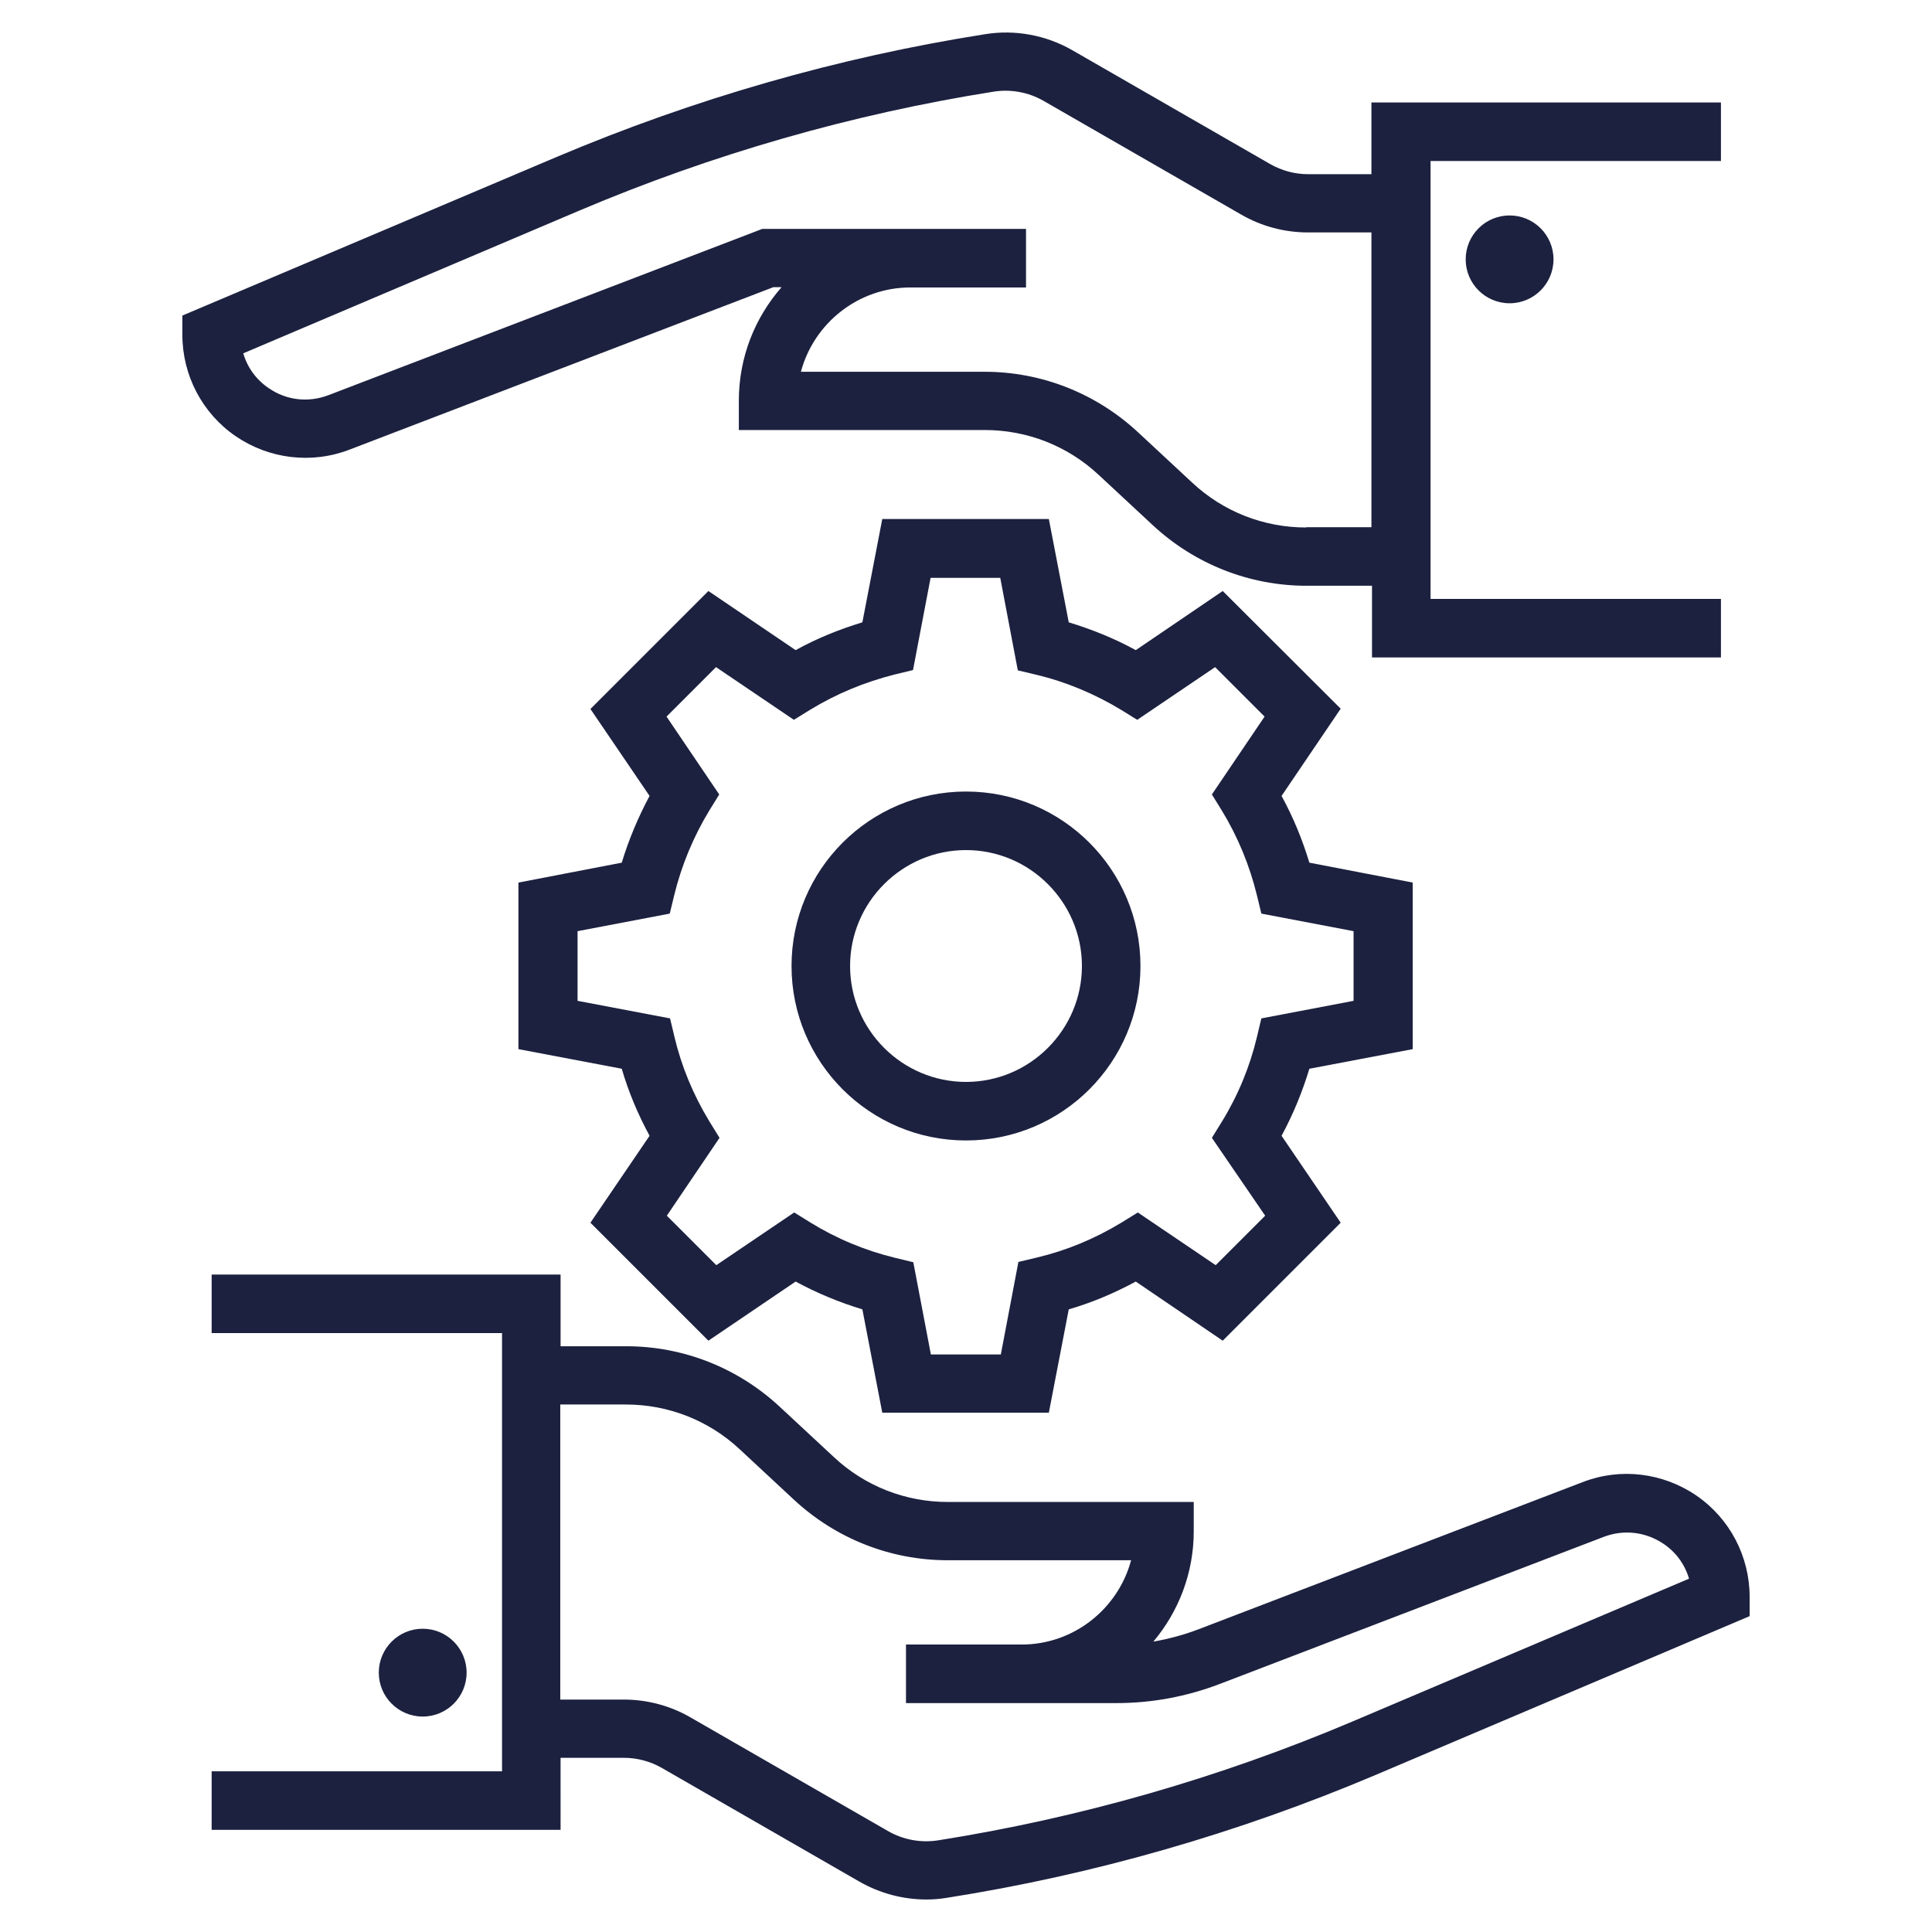
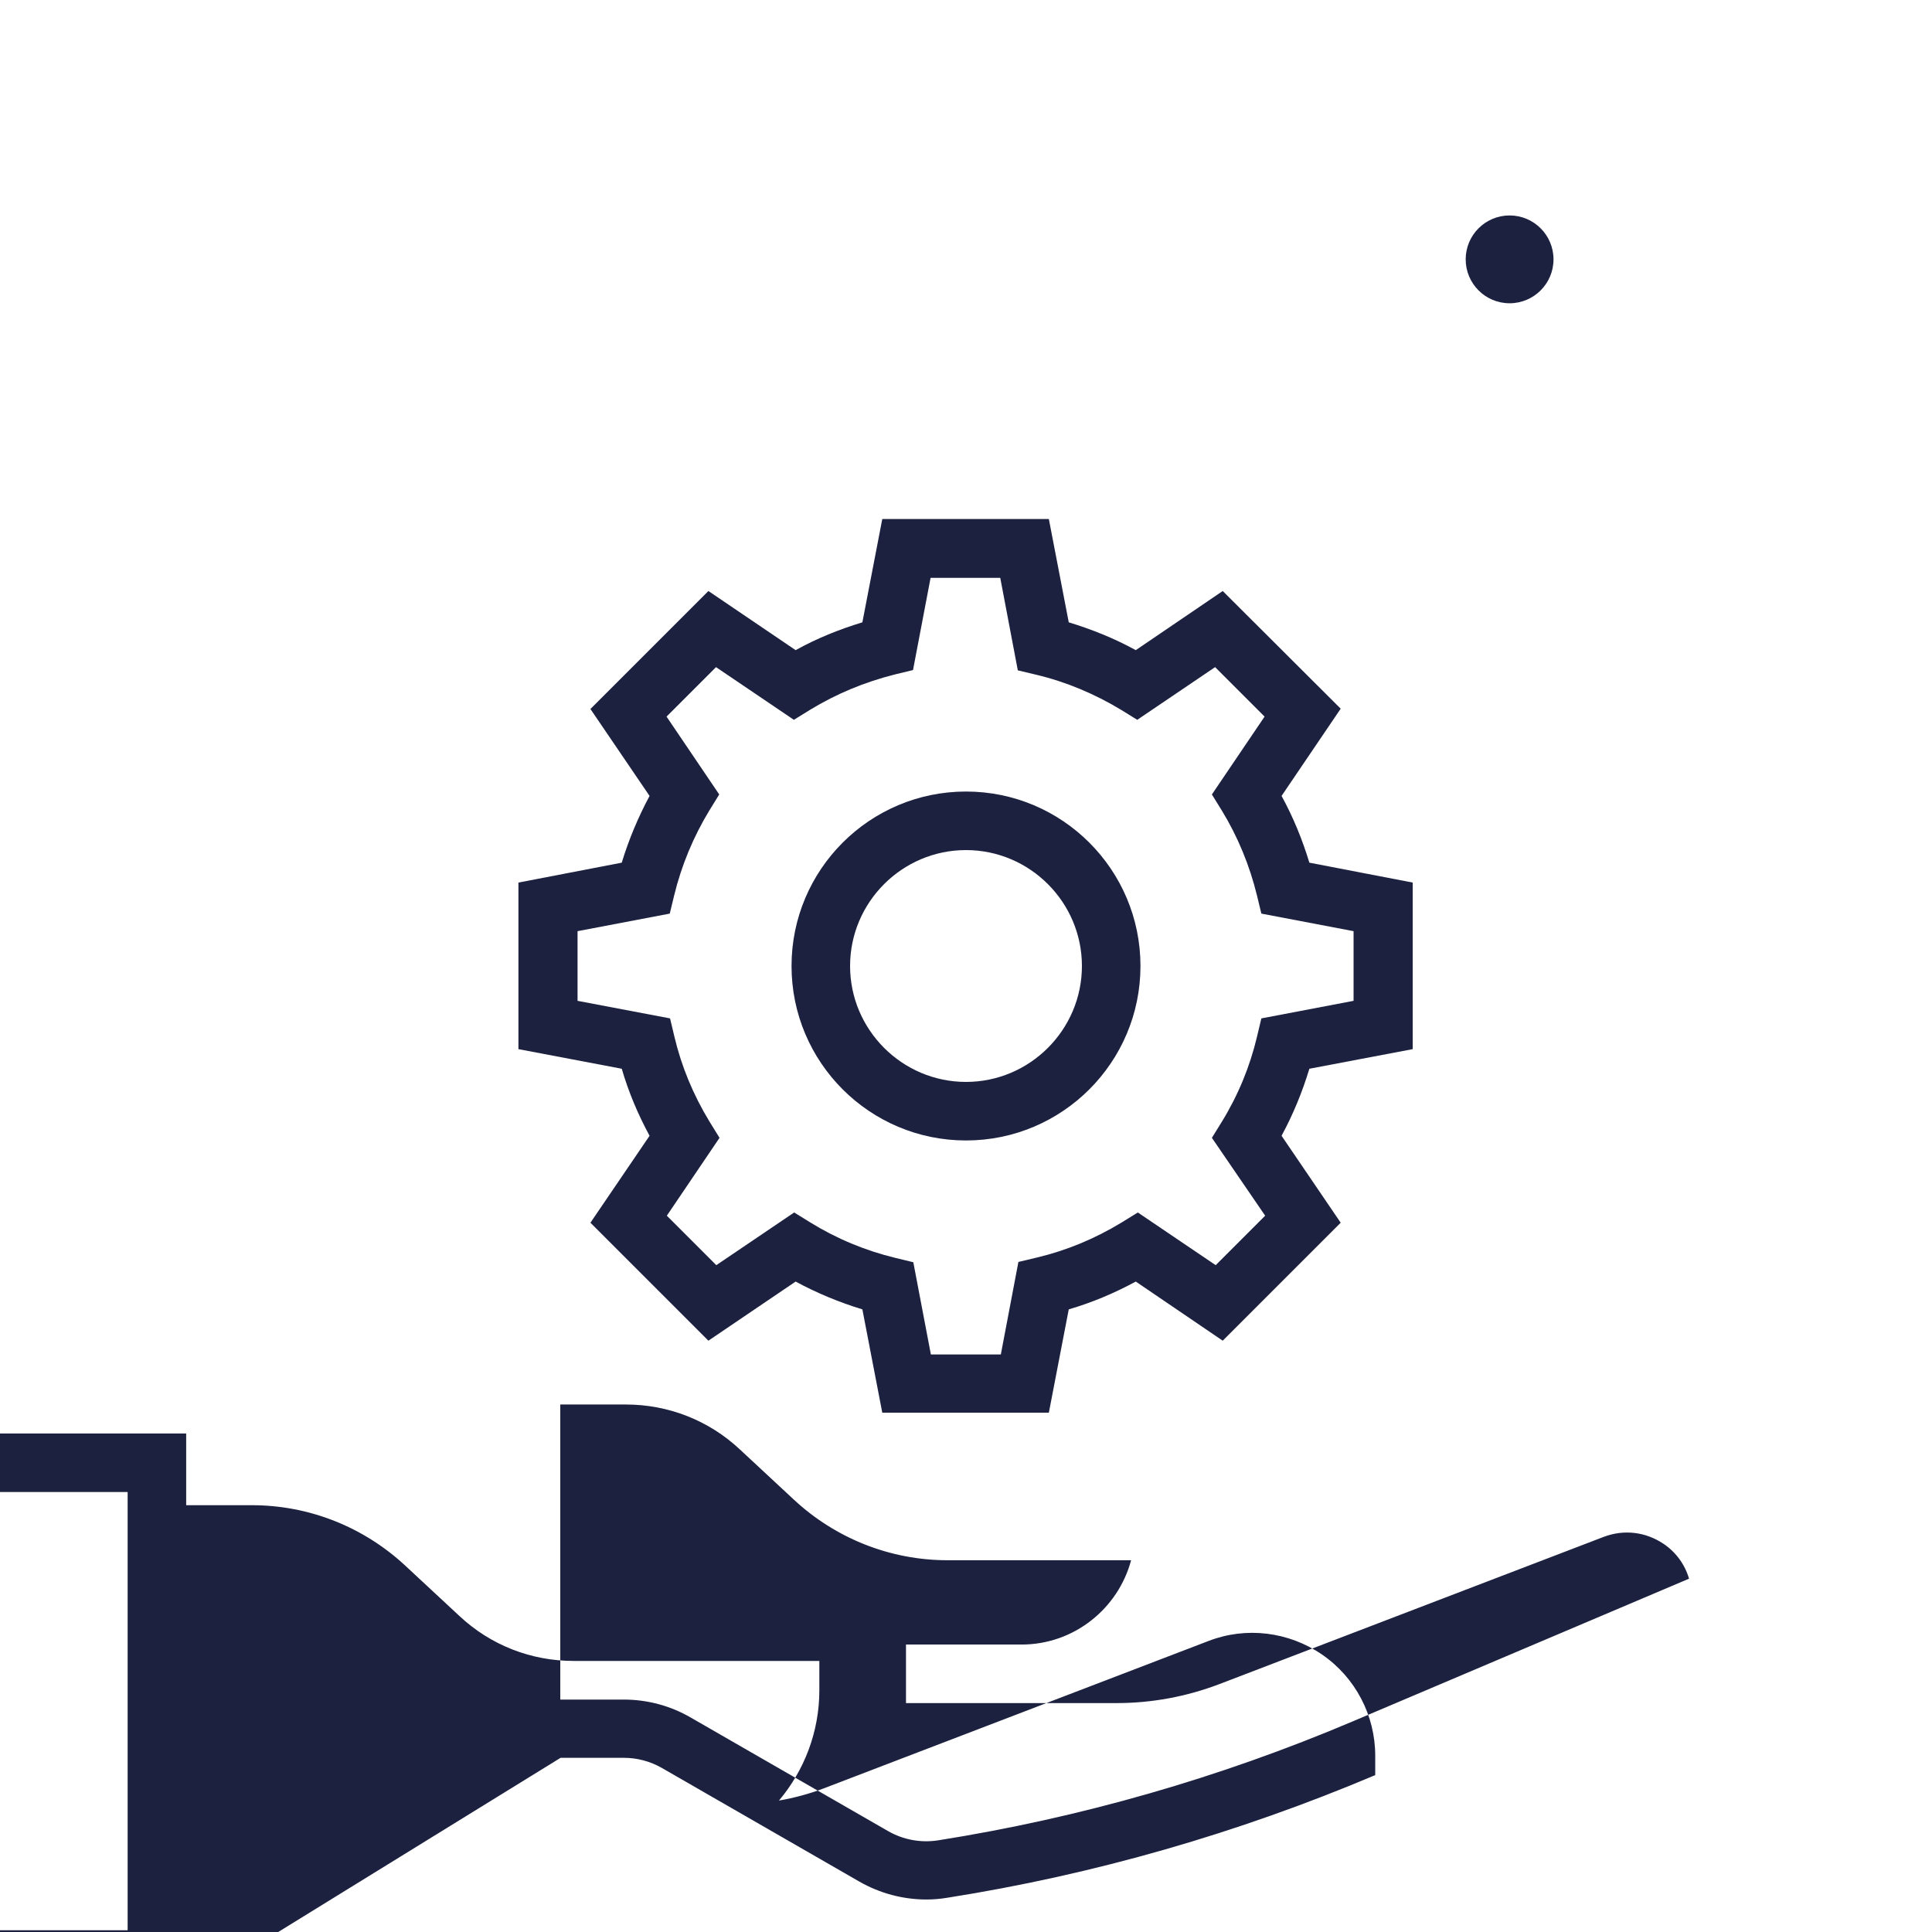
<svg xmlns="http://www.w3.org/2000/svg" id="Layer_1" enable-background="new 0 0 66 66" height="512" viewBox="0 0 66 66" width="512">
  <g>
    <path fill="#1c213f" d="m48.26 35.84v-5.69l-3.53-.68c-.24-.79-.55-1.55-.95-2.28l2.02-2.98-4.03-4.02-2.97 2.02c-.73-.4-1.5-.71-2.29-.95l-.68-3.53h-5.69l-.68 3.53c-.79.24-1.56.55-2.28.95l-2.98-2.02-4.03 4.03 2.02 2.97c-.39.73-.71 1.49-.95 2.28l-3.53.68v5.69l3.53.67c.23.79.55 1.55.95 2.29l-2.02 2.97 4.03 4.03 2.98-2.02c.72.39 1.49.71 2.28.95l.68 3.53h5.69l.68-3.53c.79-.23 1.55-.55 2.29-.95l2.97 2.02 4.03-4.03-2.02-2.97c.4-.74.71-1.5.95-2.29zm-5.04 5.69-1.69 1.69-2.66-1.8-.55.34c-.92.56-1.89.96-2.9 1.2l-.63.15-.6 3.16h-2.39l-.6-3.15-.62-.15c-1.03-.25-2.01-.66-2.9-1.21l-.55-.34-2.66 1.8-1.69-1.69 1.8-2.66-.34-.55c-.56-.92-.96-1.89-1.2-2.9l-.15-.63-3.16-.6v-2.38l3.15-.6.15-.62c.25-1.03.66-2.01 1.2-2.9l.34-.55-1.8-2.66 1.69-1.69 2.66 1.8.55-.34c.9-.55 1.87-.95 2.9-1.21l.62-.15.6-3.15h2.38l.6 3.16.63.15c1.01.24 1.99.65 2.9 1.2l.55.34 2.66-1.8 1.69 1.69-1.8 2.66.34.55c.55.9.95 1.88 1.2 2.9l.15.62 3.15.6v2.38l-3.15.6-.15.63c-.24 1.01-.64 1.99-1.2 2.9l-.34.55z" />
    <path fill="#1c213f" d="m33 27.04c-3.29 0-5.96 2.67-5.96 5.96s2.67 5.96 5.96 5.96 5.96-2.67 5.96-5.96-2.67-5.96-5.96-5.96zm0 9.92c-2.18 0-3.96-1.78-3.96-3.96s1.78-3.96 3.96-3.96 3.96 1.78 3.96 3.96-1.78 3.96-3.96 3.96z" />
-     <path fill="#1c213f" d="m19.15 60.05h2.17c.45 0 .89.12 1.28.34l6.76 3.89c.7.4 1.49.61 2.29.61.24 0 .47-.02.71-.06 5.02-.79 9.94-2.21 14.62-4.19l12.79-5.43v-.66c0-1.38-.68-2.68-1.82-3.46s-2.59-.96-3.88-.46l-13.13 5.03c-.5.19-1.02.33-1.54.42.86-1.02 1.38-2.34 1.38-3.77v-1h-8.4c-1.45 0-2.83-.54-3.89-1.53l-1.85-1.72c-1.43-1.33-3.29-2.07-5.25-2.07h-2.24v-2.45h-11.92v2h9.92v.45 14.07.45h-9.92v2h11.92zm2.23-12.07c1.45 0 2.83.54 3.89 1.53l1.85 1.72c1.43 1.33 3.3 2.07 5.25 2.07h6.27c-.44 1.65-1.95 2.88-3.74 2.88h-3.95v2h7.19c1.21 0 2.39-.22 3.52-.65l13.13-5.03c.69-.26 1.43-.17 2.04.24.43.29.73.71.87 1.19l-11.5 4.88c-4.53 1.92-9.29 3.29-14.16 4.06-.58.09-1.18-.02-1.69-.31l-6.76-3.89c-.69-.4-1.48-.61-2.28-.61h-2.17v-10.08z" />
-     <circle fill="#1c213f" cx="14.44" cy="57.14" r="1.5" />
-     <path fill="#1c213f" d="m58.77 3.5h-11.92v2.45h-2.17c-.45 0-.89-.12-1.28-.34l-6.76-3.89c-.9-.52-1.97-.72-3-.55-5.02.79-9.94 2.21-14.62 4.19l-12.79 5.42v.66c0 1.38.68 2.68 1.82 3.46s2.59.96 3.89.46l14.48-5.55h.28c-.91 1.04-1.46 2.39-1.46 3.88v1h8.4c1.45 0 2.83.54 3.89 1.53l1.85 1.72c1.43 1.33 3.3 2.07 5.25 2.07h2.24v2.45h11.92v-2h-9.92v-.45-14.06-.45h9.92v-2zm-14.15 14.52c-1.45 0-2.83-.54-3.89-1.53l-1.85-1.72c-1.43-1.33-3.29-2.07-5.25-2.07h-6.27c.44-1.65 1.95-2.88 3.74-2.88h3.95v-2h-9.01l-14.82 5.68c-.69.26-1.43.18-2.04-.24-.43-.29-.73-.71-.87-1.19l11.49-4.88c4.53-1.92 9.29-3.29 14.15-4.06.58-.09 1.18.02 1.69.31l6.76 3.89c.69.4 1.48.61 2.28.61h2.17v10.07h-2.23z" />
+     <path fill="#1c213f" d="m19.15 60.05h2.17c.45 0 .89.12 1.28.34l6.76 3.89c.7.4 1.49.61 2.29.61.24 0 .47-.02.71-.06 5.02-.79 9.94-2.21 14.62-4.19v-.66c0-1.38-.68-2.68-1.82-3.46s-2.59-.96-3.88-.46l-13.13 5.03c-.5.19-1.02.33-1.54.42.86-1.02 1.38-2.34 1.38-3.77v-1h-8.4c-1.45 0-2.83-.54-3.89-1.53l-1.85-1.72c-1.43-1.33-3.29-2.07-5.25-2.07h-2.24v-2.45h-11.92v2h9.92v.45 14.07.45h-9.92v2h11.92zm2.23-12.07c1.45 0 2.83.54 3.89 1.53l1.85 1.72c1.43 1.33 3.3 2.07 5.25 2.07h6.27c-.44 1.65-1.95 2.88-3.74 2.88h-3.95v2h7.19c1.21 0 2.39-.22 3.52-.65l13.13-5.03c.69-.26 1.43-.17 2.04.24.43.29.73.71.87 1.19l-11.5 4.88c-4.53 1.92-9.29 3.29-14.16 4.06-.58.09-1.18-.02-1.69-.31l-6.76-3.89c-.69-.4-1.48-.61-2.28-.61h-2.17v-10.08z" />
    <circle fill="#1c213f" cx="51.57" cy="8.86" r="1.5" />
  </g>
</svg>